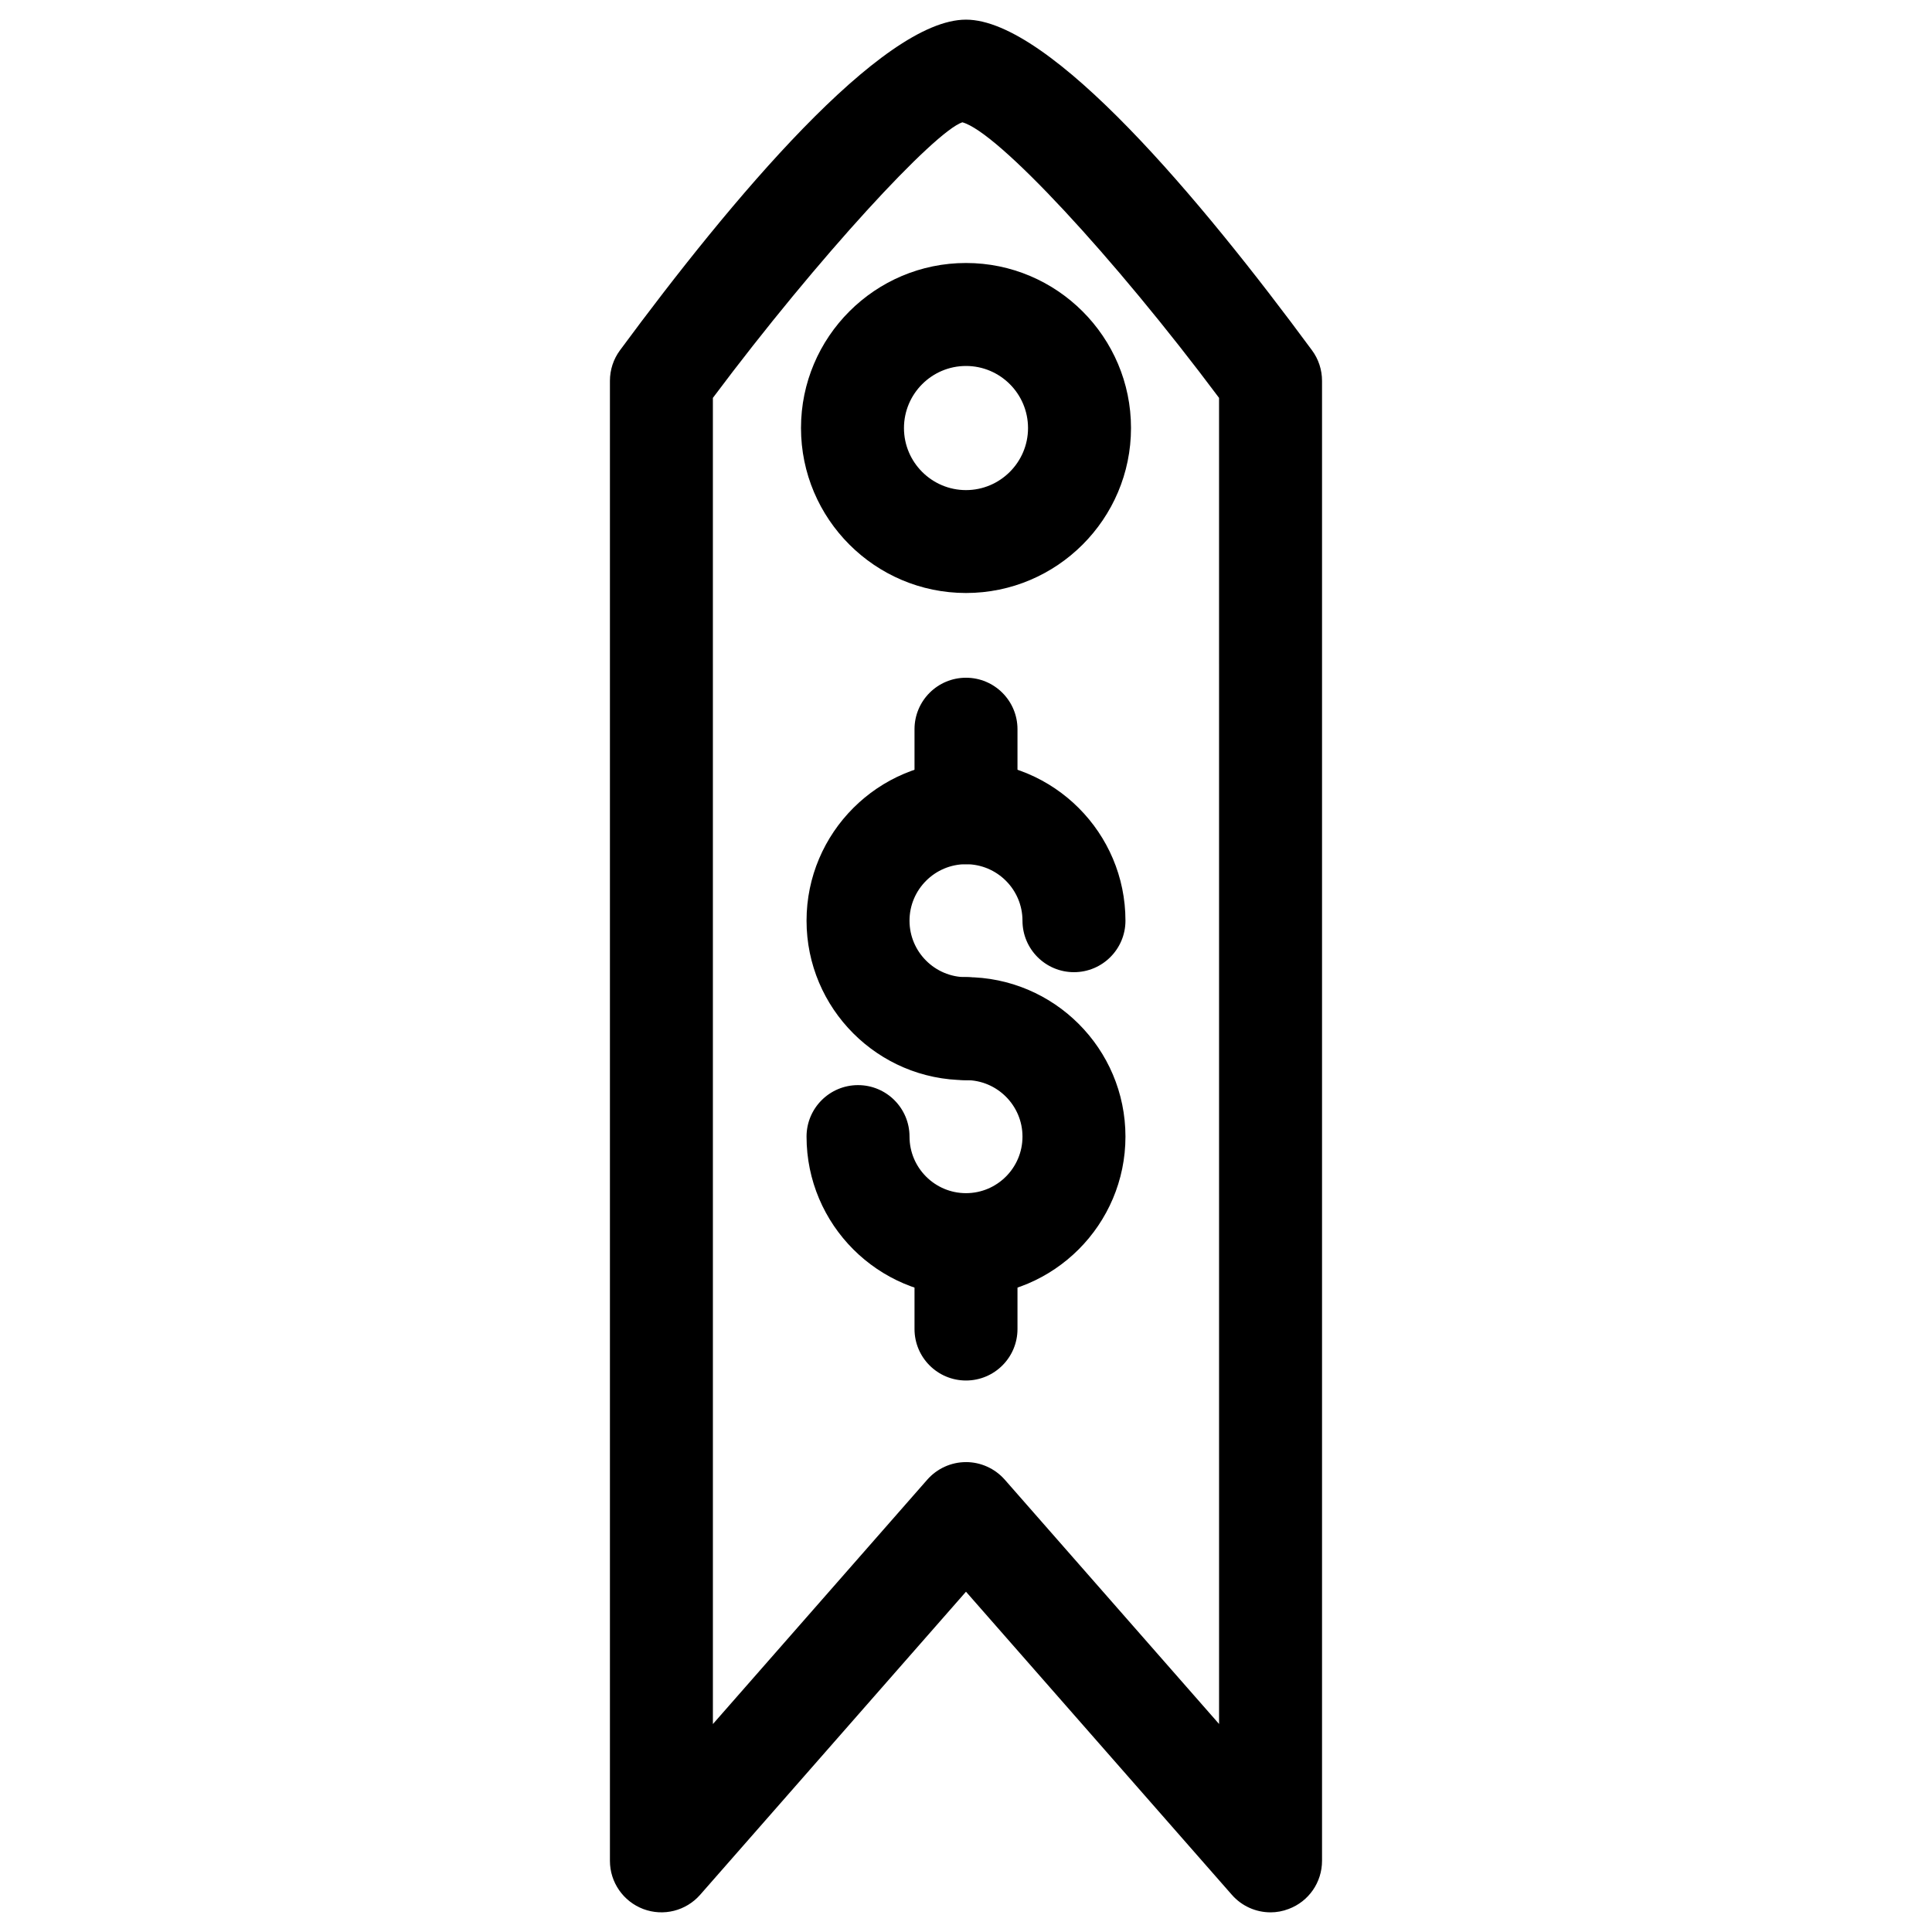
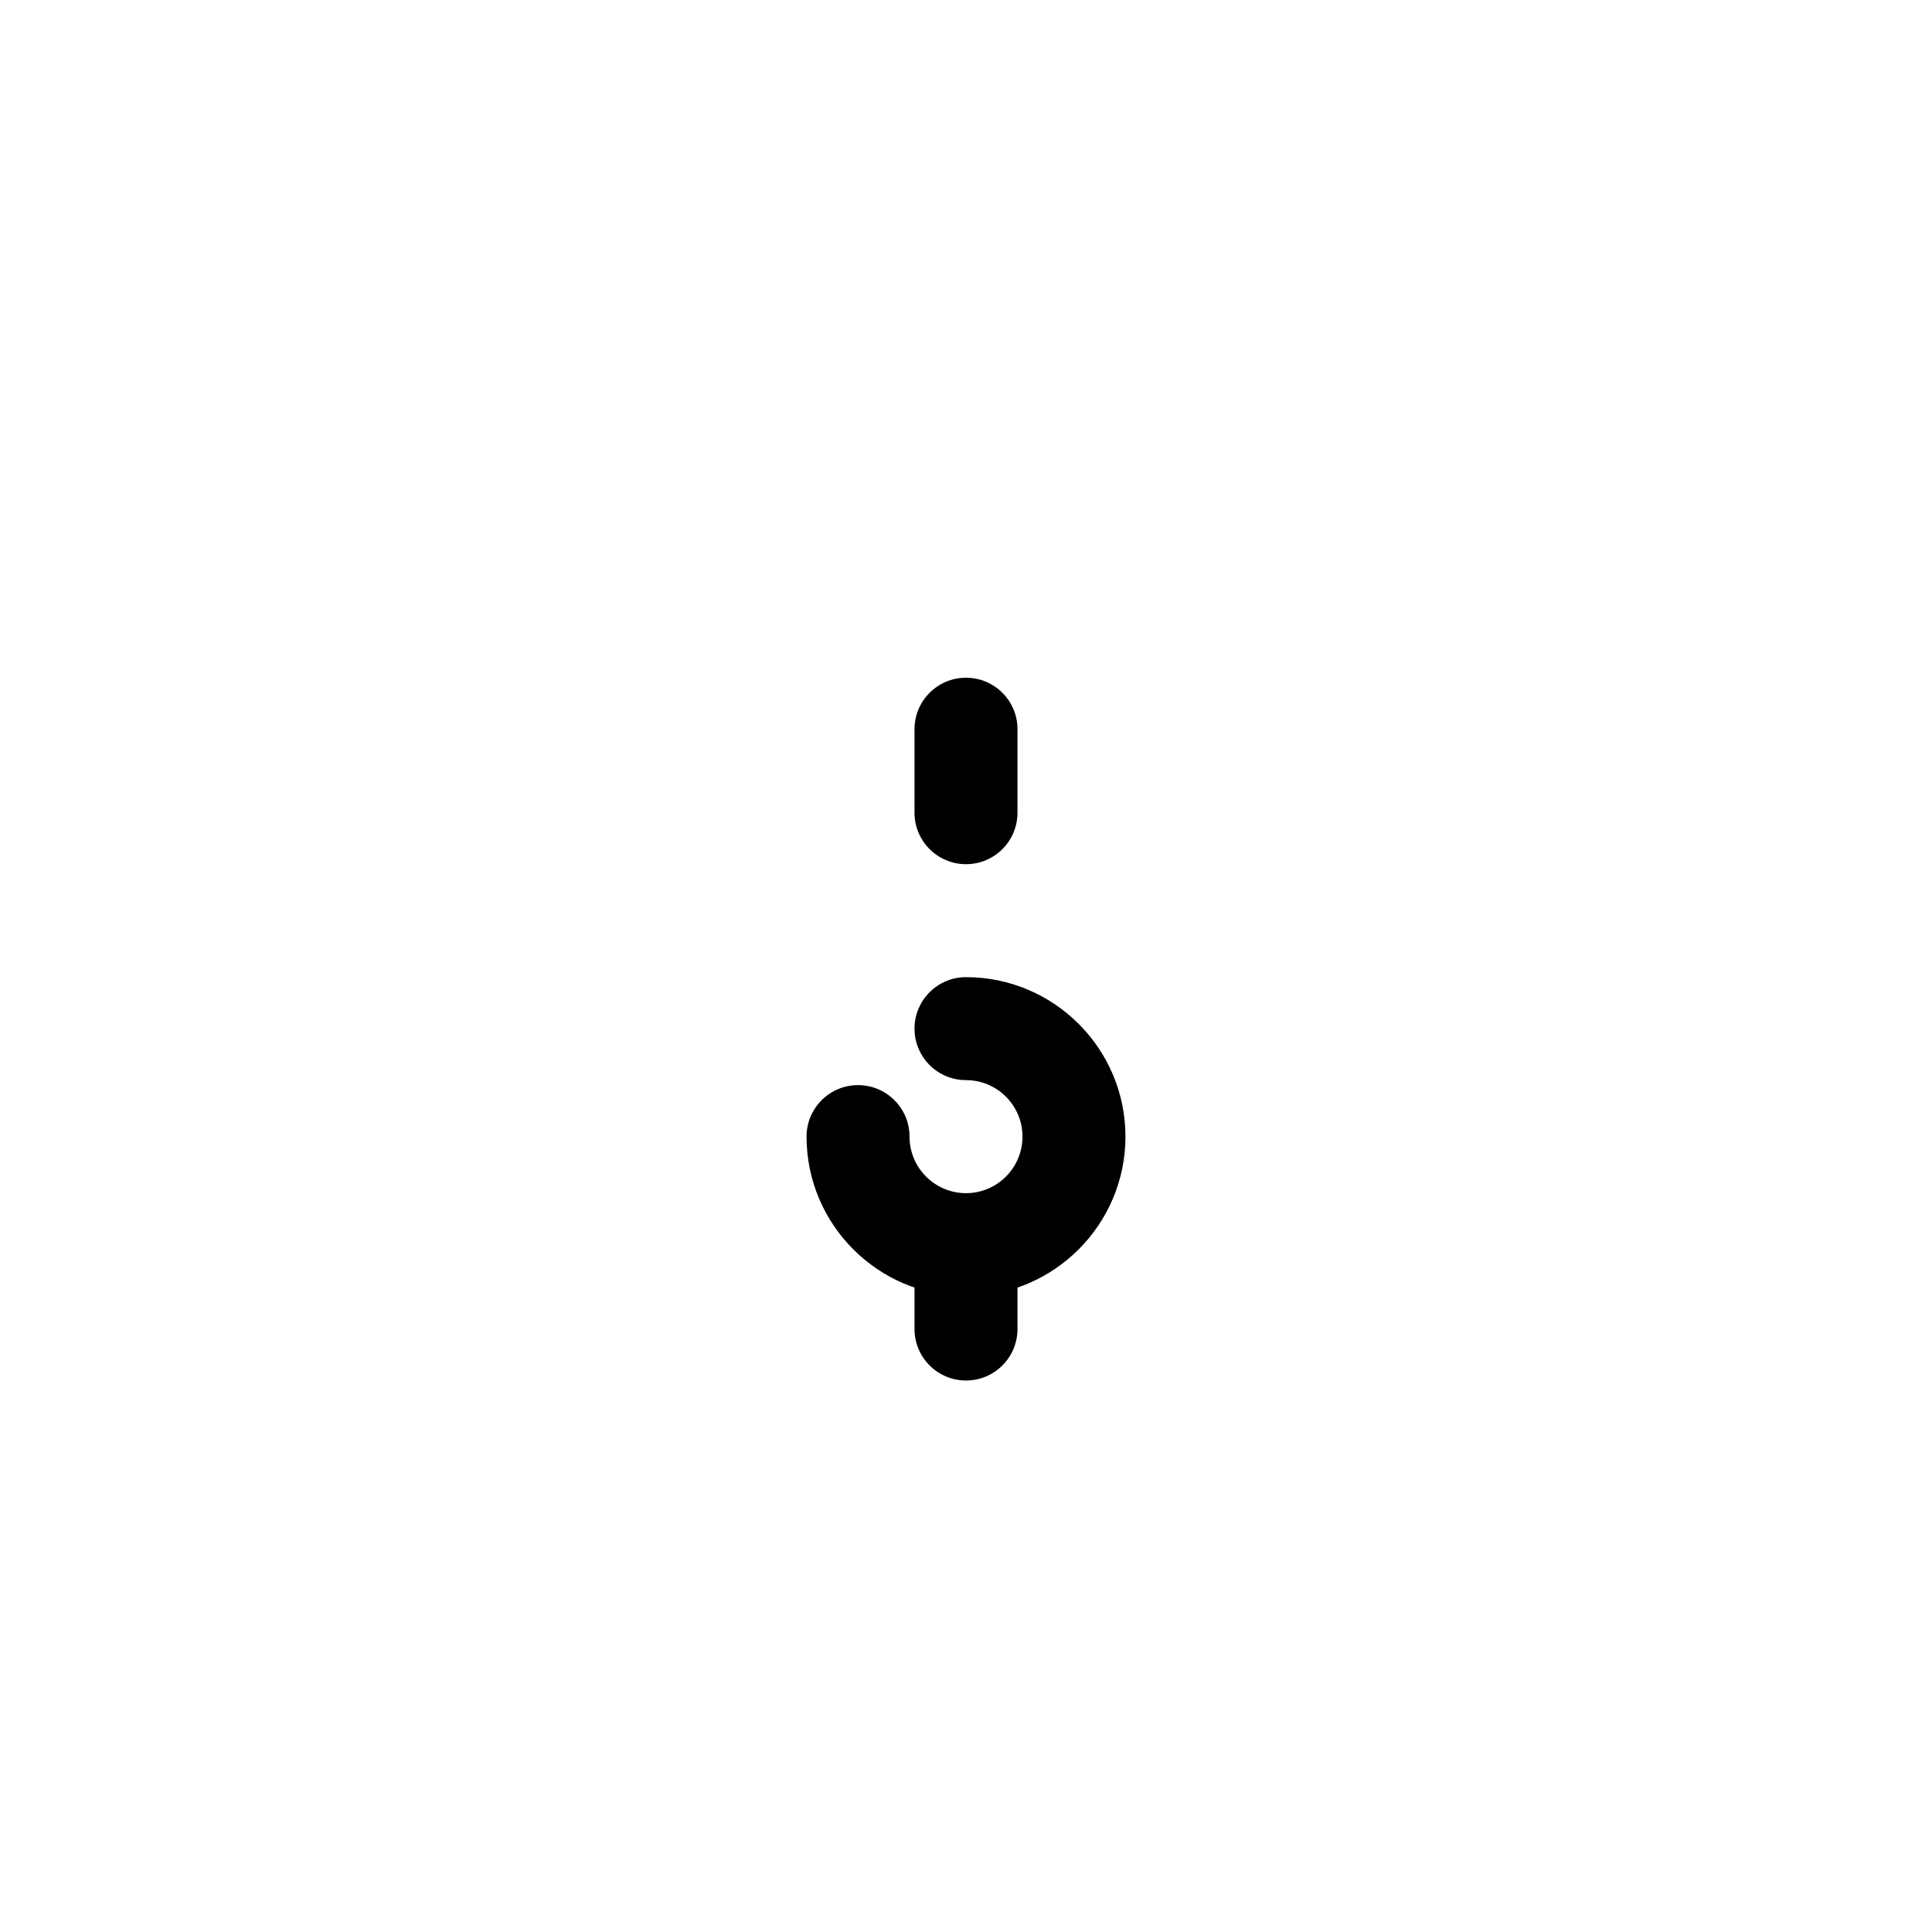
<svg xmlns="http://www.w3.org/2000/svg" fill="#000000" width="800px" height="800px" version="1.1" viewBox="144 144 512 512">
  <g>
-     <path d="m400 430.25c-23.301 0-42.258-18.957-42.258-42.258 0-23.301 18.957-42.258 42.258-42.258s42.258 18.957 42.258 42.258c0 7.535-6.109 13.645-13.645 13.645-7.535 0-13.645-6.109-13.645-13.645 0-8.25-6.719-14.969-14.969-14.969s-14.969 6.719-14.969 14.969 6.719 14.969 14.969 14.969c7.535 0 13.645 6.109 13.645 13.645 0 7.535-6.109 13.645-13.645 13.645z" />
    <path d="m400 487.49c-23.301 0-42.258-18.957-42.258-42.277 0-7.535 6.109-13.645 13.645-13.645 7.535 0 13.645 6.109 13.645 13.645 0 8.27 6.719 14.988 14.969 14.988s14.969-6.719 14.969-14.988c0-8.25-6.719-14.969-14.969-14.969-7.535 0-13.645-6.109-13.645-13.645 0-7.535 6.109-13.645 13.645-13.645 23.301 0 42.258 18.957 42.258 42.258-0.004 23.301-18.957 42.277-42.258 42.277z" />
    <path d="m400 373.02c-7.535 0-13.645-6.109-13.645-13.645v-22.125c0-7.535 6.109-13.645 13.645-13.645s13.645 6.109 13.645 13.645v22.125c0 7.535-6.109 13.645-13.645 13.645z" />
    <path d="m400 509.85c-7.535 0-13.645-6.109-13.645-13.645v-22.125c0-7.535 6.109-13.645 13.645-13.645s13.645 6.109 13.645 13.645v22.125c0 7.535-6.109 13.645-13.645 13.645z" />
-     <path d="m400 301.15c-24.098 0-43.727-19.629-43.727-43.727 0-24.121 19.629-43.727 43.727-43.727s43.727 19.629 43.727 43.727c0 24.117-19.629 43.727-43.727 43.727zm0-60.164c-9.07 0-16.438 7.391-16.438 16.457 0 9.07 7.391 16.438 16.438 16.438s16.438-7.391 16.438-16.438c-0.004-9.09-7.371-16.457-16.438-16.457z" />
-     <path d="m480.71 650.79c-3.863 0-7.621-1.637-10.266-4.66l-70.449-80.312-70.449 80.316c-3.738 4.262-9.719 5.793-15.074 3.777-5.312-2.016-8.836-7.094-8.836-12.762v-392.22c0-2.918 0.922-5.75 2.664-8.102 29.496-39.969 69.336-87.621 91.695-87.621 22.379 0 62.219 47.652 91.691 87.621 1.742 2.352 2.664 5.184 2.664 8.102v392.2c0 5.688-3.504 10.77-8.836 12.762-1.574 0.609-3.211 0.902-4.805 0.902zm-80.715-119.32c3.926 0 7.66 1.699 10.266 4.641l56.805 64.762-0.004-351.43c-28.047-37.512-58.734-70.535-68.035-73.031-7.41 2.5-38.059 35.539-66.105 73.031l0.004 351.45 56.805-64.762c2.602-2.957 6.34-4.656 10.266-4.656z" />
  </g>
</svg>